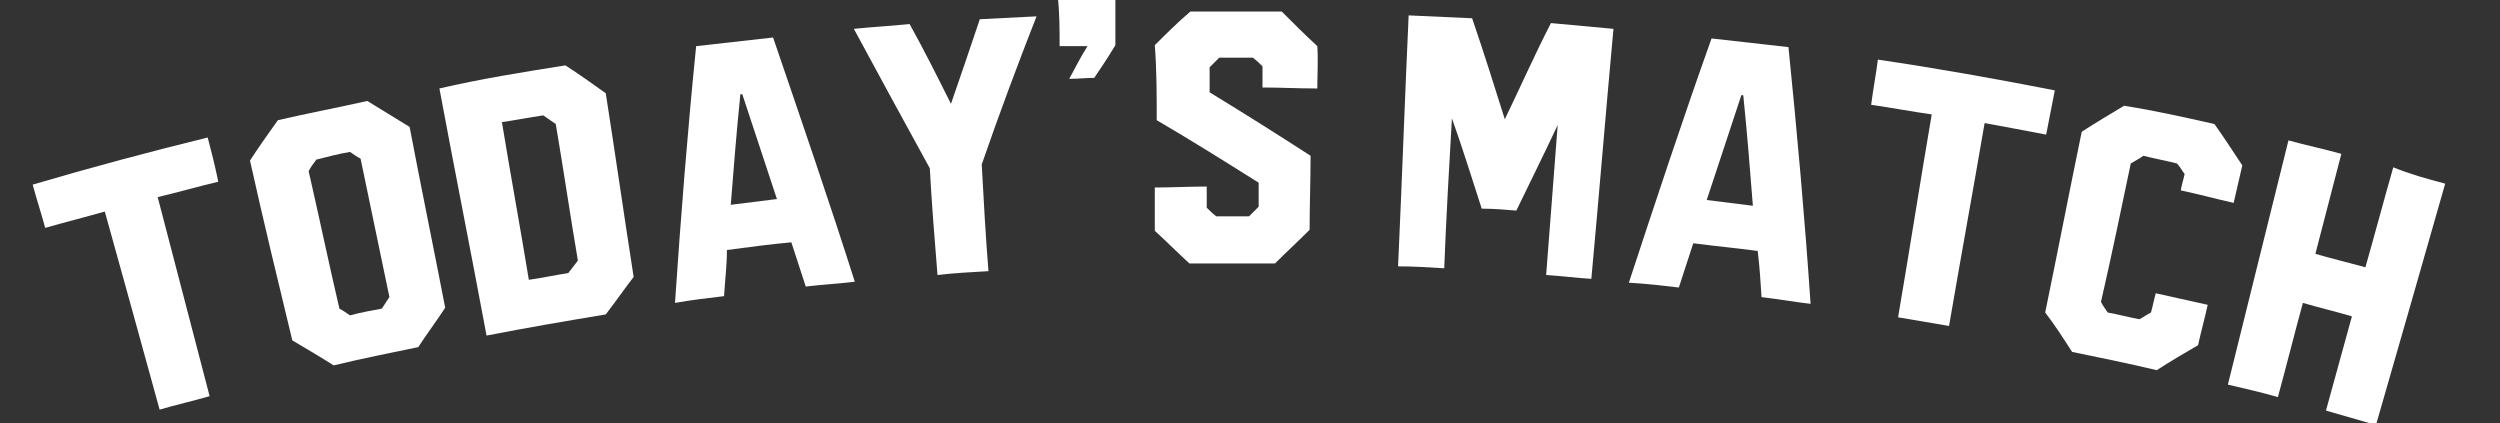
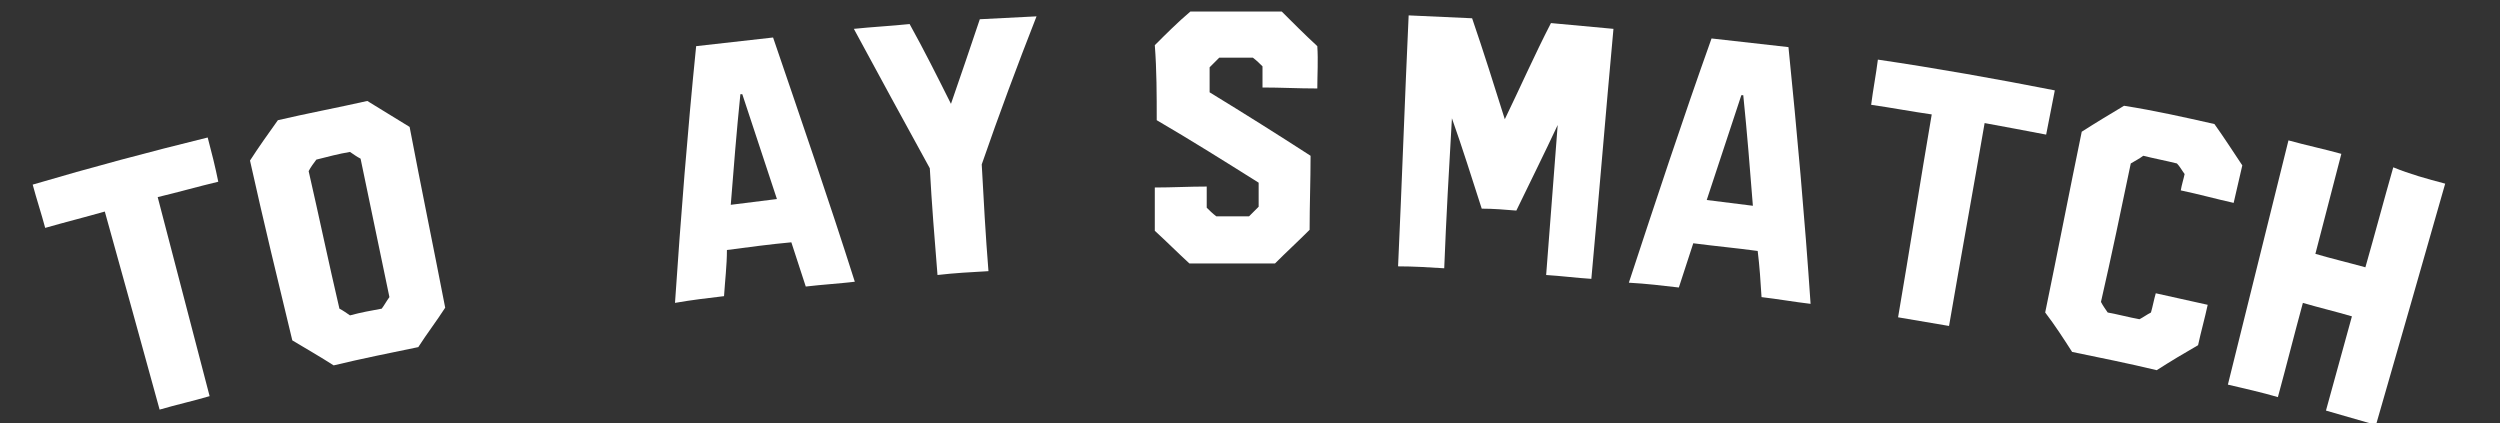
<svg xmlns="http://www.w3.org/2000/svg" id="_レイヤー_1" data-name="レイヤー_1" version="1.1" viewBox="0 0 260 44">
  <rect x="0" y="0" width="260" height="44" fill="#333333" stroke="none" />
  <defs>
    <style>
      .st0 {
        fill: #00a0d2;
        fill-opacity: 0;
      }

      .st1 {
        fill: #fff;
      }
    </style>
  </defs>
  <path class="st0" d="M1.2,28.3l16.4-6.7,2.3,5.6-4.8,2,4.8,11.7-6.8,2.8-4.8-11.8-4.8,2-2.3-5.6h0ZM35.4,35.7c-2.6.9-5.2.8-7.7-.3-.8-.3-1.5-.8-2.2-1.3-1.5-1.1-2.5-2.6-3.1-4.5-.6-1.8-.7-3.6-.3-5.3.4-1.7,1.2-3.2,2.5-4.5,1.2-1.3,2.7-2.2,4.3-2.7s3.1-.8,4.5-.8,2.6.3,3.8.8,2.2,1.2,3.1,2.2c.9,1,1.6,2.2,2.1,3.7.6,1.8.7,3.6.2,5.3-.4,1.7-1.4,3.3-2.6,4.5-1.4,1.4-2.9,2.3-4.6,2.9h0ZM34.6,23.3c-.4-1.2-1.2-1.7-2.4-1.3-.5.2-1,.7-1.4,1.6-.6,1.3-.9,2.7-.8,4.2,0,.5.1.9.2,1.2.4,1.2,1.2,1.6,2.5,1.2.5-.2,1-.7,1.4-1.5.6-1.3.9-2.7.8-4.2,0-.5-.2-.9-.3-1.2h0ZM42.6,13.3c4.5-1.5,7.5-2.4,8.9-2.8s2.5-.5,3.4-.4,1.7.2,2.5.5c1.5.6,2.7,1.5,3.7,2.8s1.7,2.7,2.1,4.2.5,2.9.3,4.1-.6,2.4-1.3,3.4c-1.4,2-3.4,3.4-6.2,4.1l-8.7,2.2c0,0-4.7-18.1-4.7-18.1ZM51.2,17.2l1.8,6.9c.3-.4.7-.9,1-1.3,1.5-1.8,2-3.3,1.7-4.8-.2-.7-.5-1.3-1.1-1.8s-1.2-.6-1.8-.5c-.7.3-1.3.8-1.6,1.5h0ZM65.5,26.7l6.1-19.1c.2-.7.7-1.2,1.5-1.6.2,0,.5-.2.9-.2.4,0,.8,0,1.2,0,.5,0,.9.4,1.2.8l12.9,15.8-9.3,1.7-1-1.7-5,.9-.3,1.9-8.2,1.4h0ZM73.9,19.6l3.7-.7-2.6-4.7-1.1,5.4ZM91.5,15.1l-7-10.7,8.3-.9,2.3,3.5,1.5-4,6.9-.8-4.5,12,.8,7.2-7.6.9-.7-7.2h0ZM106.7,9.5c.9-.1,1.4-.5,1.8-1.3,0-.4.2-.8.2-1.2h-2.1c0,0-.3-4.8-.3-4.8l7.1-.5.3,4.7c.2,2.8-1,4.6-3.6,5.5-.9.3-1.9.5-3.2.6l-.2-3h0ZM124.3,20.5c-3.5.1-5.8-.3-7-1.2v-5.4c0,0,0,0,.2.1s.4.1.8.2c.7.2,1.5.4,2.2.6s1.4.3,1.9.2c.8,0,1.2-.3,1.2-.7s-.3-.8-1-1.1c-.3-.2-.7-.4-1.1-.6s-.8-.4-1.2-.7c-1-.6-1.8-1.3-2.4-2.1s-.9-1.8-.9-3c0-2.7,1.3-4.5,4.2-5.5,1.1-.4,2.5-.6,4-.6s3.1.1,4.7.4c.3.1.6.1.7.1v5.4c-2-.4-3.6-.6-4.5-.6s-.6,0-.8.2c-.2,0-.3.3-.3.4s0,.3.2.5c.2.2.4.3.8.5s.8.4,1.3.6,1,.5,1.4.7c2,1.2,3.1,2.8,3.1,5s-.6,3.6-2,4.7c-1.2,1.3-3.1,1.8-5.5,1.9h0ZM147.6,1.6l2.7.2,8.2,9.3,10-7.6,2.6.2-1.7,18.6-7.7-.7.6-6-5.2,4.8-4.2-5.5-.5,5.9-6.4-.6,1.6-18.6h0ZM170.9,22.5l12.3-15.9c.4-.6,1.1-.9,2-.9s.6,0,.9,0c.4,0,.7.2,1.1.5s.7.7.8,1.1l6.7,19.3-9.4-1.7-.4-2-5-.9-.9,1.9-8.1-1.5h0ZM181.2,18.7l3.7.7-.9-5.3-2.8,4.6h0ZM197,8.2l17.2,4.2-1.4,5.9-5.1-1.2-3,12.3-7.1-1.7,3-12.3-5.1-1.2,1.5-6h0ZM229.4,23.4c-.4-.3-.9-.6-1.5-.8-1.1-.4-2.2-.2-3.3.3-1.1.6-1.8,1.4-2.2,2.6-.2.8-.3,1.4-.1,1.9s.5.9,1,1c.5.2,1.1.2,1.8.1s1.8-.4,3.3-.9l-2.2,7.3c-1.8.2-3.6,0-5.4-.6-1.8-.5-3.3-1.4-4.6-2.6-2.1-1.8-3.1-4-3.1-6.6s.1-1.8.4-2.8c.3-1,.7-1.9,1.2-2.7s1.1-1.5,1.8-2.1c1.4-1.2,3-2,4.9-2.3s3.9-.2,6.1.5c1.6.5,2.9,1.1,3.7,1.8l-1.8,5.9h0ZM246.5,23.2l6.8,2.6-6.7,17.5-6.8-2.6,2.5-6.5-3.8-1.1-2.4,6.1-6.8-2.6,6.7-17.5,6.8,2.6-2.4,6.3,3.7,1.1,2.4-5.9h0Z" />
  <g>
    <path class="st1" d="M21.6,14.3c.4,1.5.8,3.1,1.1,4.6-2.1.5-4.2,1.1-6.3,1.6,1.8,6.9,3.6,13.8,5.4,20.7-1.7.5-3.5.9-5.2,1.4-1.9-6.9-3.8-13.8-5.7-20.6-2.1.6-4.1,1.1-6.2,1.7-.4-1.5-.9-3-1.3-4.5,6.1-1.8,12.1-3.4,18.2-4.9Z" />
    <path class="st1" d="M38.2,10.5c1.5.9,2.9,1.8,4.4,2.7,1.2,6.3,2.5,12.6,3.7,18.8-.9,1.4-1.9,2.7-2.8,4.1-2.9.6-5.9,1.2-8.8,1.9-1.4-.9-2.8-1.7-4.3-2.6-1.5-6.2-3-12.4-4.4-18.7.9-1.4,1.9-2.8,2.9-4.2,3-.7,6.2-1.3,9.3-2ZM39.7,32.1c.3-.4.5-.8.8-1.2-1-4.8-2-9.6-3-14.4-.4-.2-.8-.5-1.1-.7-1.2.2-2.3.5-3.5.8-.3.4-.6.8-.8,1.2,1.1,4.8,2.1,9.6,3.2,14.3.4.2.8.5,1.1.7,1.1-.3,2.2-.5,3.3-.7Z" />
-     <path class="st1" d="M58.8,6.8c1.4.9,2.8,1.9,4.2,2.9,1,6.4,1.9,12.7,2.9,19.1-1,1.3-1.9,2.6-2.9,3.9-4.2.7-8.3,1.4-12.4,2.2-1.6-8.6-3.3-17.1-4.9-25.7,4.3-1,8.7-1.7,13.1-2.4ZM55,29.1c1.4-.2,2.8-.5,4.1-.7.3-.4.7-.9,1-1.3-.8-4.7-1.5-9.5-2.3-14.2-.4-.3-.9-.6-1.3-.9-1.4.2-2.9.5-4.3.7.9,5.5,1.9,10.9,2.8,16.4Z" />
    <path class="st1" d="M72.4,4.8c2.7-.3,5.3-.6,8-.9,2.9,8.5,5.8,16.9,8.5,25.4-1.7.2-3.4.3-5.1.5-.5-1.5-1-3.1-1.5-4.6-2.2.2-4.4.5-6.7.8,0,1.6-.2,3.2-.3,4.8-1.7.2-3.4.4-5.1.7.6-8.9,1.3-17.8,2.2-26.7ZM76,21.3c1.6-.2,3.2-.4,4.8-.6-1.2-3.6-2.4-7.3-3.6-10.9h-.2c-.4,3.9-.7,7.7-1,11.5Z" />
-     <path class="st1" d="M107.8,1.7c-2,5.1-3.9,10.2-5.7,15.4.2,3.7.4,7.4.7,11.1-1.8.1-3.6.2-5.3.4-.3-3.7-.6-7.4-.8-11.1-2.7-4.9-5.3-9.7-7.9-14.5,1.9-.2,3.9-.3,5.8-.5,1.5,2.7,2.9,5.5,4.3,8.3,1-2.9,2-5.8,3-8.8,1.9-.1,3.9-.2,5.9-.3Z" />
-     <path class="st1" d="M116-.5c0,1.7,0,3.5,0,5.2,0,0-.7,1.2-2.2,3.4-.9,0-1.7.1-2.6.1.6-1.1,1.2-2.3,1.9-3.4-1,0-1.9,0-2.9,0,0-1.7,0-3.5-.2-5.2,2,0,4-.1,5.9-.2Z" />
+     <path class="st1" d="M107.8,1.7c-2,5.1-3.9,10.2-5.7,15.4.2,3.7.4,7.4.7,11.1-1.8.1-3.6.2-5.3.4-.3-3.7-.6-7.4-.8-11.1-2.7-4.9-5.3-9.7-7.9-14.5,1.9-.2,3.9-.3,5.8-.5,1.5,2.7,2.9,5.5,4.3,8.3,1-2.9,2-5.8,3-8.8,1.9-.1,3.9-.2,5.9-.3" />
    <path class="st1" d="M136.9,9.2c-1.9,0-3.7-.1-5.6-.1v-2.2c-.3-.3-.6-.6-1-.9h-3.5c-.3.3-.7.7-1,1v2.6c3.6,2.2,7.1,4.4,10.5,6.6,0,2.6-.1,5.1-.1,7.7-1.2,1.2-2.4,2.3-3.6,3.5h-8.9c-1.2-1.1-2.4-2.3-3.6-3.4,0-1.5,0-3,0-4.5,1.8,0,3.6-.1,5.4-.1v2.2c.3.3.6.6,1,.9h3.4c.3-.3.7-.7,1-1v-2.5c-3.5-2.2-7-4.4-10.6-6.5,0-2.6,0-5.2-.2-7.8,1.2-1.2,2.4-2.4,3.7-3.5h9.5c1.2,1.2,2.4,2.4,3.7,3.6.1,1.5,0,3,0,4.4Z" />
    <path class="st1" d="M167.8,3c-.8,8.7-1.5,17.3-2.3,26-1.6-.1-3.1-.3-4.7-.4.4-5.2.8-10.4,1.2-15.6-1.4,3-2.9,6-4.3,8.9-1.2-.1-2.4-.2-3.6-.2-1-3.1-2-6.3-3.1-9.4-.3,5.2-.6,10.4-.8,15.6-1.6-.1-3.2-.2-4.8-.2.4-8.7.7-17.4,1.1-26.1,2.2.1,4.4.2,6.6.3,1.2,3.5,2.3,7,3.4,10.5,1.6-3.3,3.1-6.7,4.8-10,2.1.2,4.3.4,6.5.6Z" />
    <path class="st1" d="M178,4c2.7.3,5.3.6,8,.9.9,8.9,1.7,17.8,2.3,26.7-1.7-.2-3.4-.5-5.1-.7-.1-1.6-.2-3.2-.4-4.8-2.2-.3-4.4-.5-6.7-.8-.5,1.5-1,3.1-1.5,4.6-1.7-.2-3.4-.4-5.2-.5,2.8-8.5,5.6-17,8.6-25.4ZM177.5,20.8l4.8.6c-.3-3.8-.6-7.6-1-11.5h-.2c-1.2,3.6-2.4,7.3-3.6,10.9Z" />
    <path class="st1" d="M213.7,9.4c-.3,1.5-.6,3.1-.9,4.6-2.1-.4-4.2-.8-6.4-1.2-1.2,7-2.5,14.1-3.7,21.1-1.8-.3-3.5-.6-5.3-.9,1.2-7,2.3-14.1,3.5-21.1-2.1-.3-4.2-.7-6.3-1,.2-1.6.5-3.1.7-4.7,6.1.9,12.3,2,18.4,3.2Z" />
    <path class="st1" d="M230.3,12.9c1,1.4,1.9,2.8,2.9,4.3-.3,1.3-.6,2.6-.9,3.9-1.8-.4-3.6-.9-5.5-1.3.1-.6.3-1.2.4-1.7-.3-.4-.5-.8-.8-1.1-1.2-.3-2.3-.5-3.5-.8-.4.3-.8.5-1.3.8-1,4.8-2,9.6-3.1,14.4.2.4.5.8.7,1.1,1.1.2,2.2.5,3.3.7.4-.2.8-.5,1.2-.7.2-.7.3-1.3.5-2,1.8.4,3.6.8,5.4,1.2-.3,1.4-.7,2.8-1,4.2-1.4.8-2.9,1.7-4.3,2.6-2.9-.7-5.9-1.3-8.8-1.9-.9-1.4-1.8-2.8-2.8-4.1,1.3-6.3,2.5-12.5,3.8-18.8,1.4-.9,2.9-1.8,4.4-2.7,3.2.5,6.3,1.2,9.4,1.9Z" />
    <path class="st1" d="M254.3,19.1c-2.4,8.4-4.8,16.8-7.2,25.1-1.7-.5-3.5-1-5.2-1.5.9-3.3,1.8-6.5,2.7-9.8-1.7-.5-3.4-.9-5.1-1.4-.9,3.3-1.7,6.5-2.6,9.8-1.7-.5-3.5-.9-5.2-1.3,2.1-8.5,4.2-16.9,6.3-25.4,1.8.5,3.7.9,5.5,1.4-.9,3.5-1.8,6.9-2.7,10.4,1.7.5,3.4.9,5.2,1.4,1-3.5,1.9-6.9,2.9-10.4,1.7.7,3.5,1.2,5.4,1.7Z" />
  </g>
</svg>